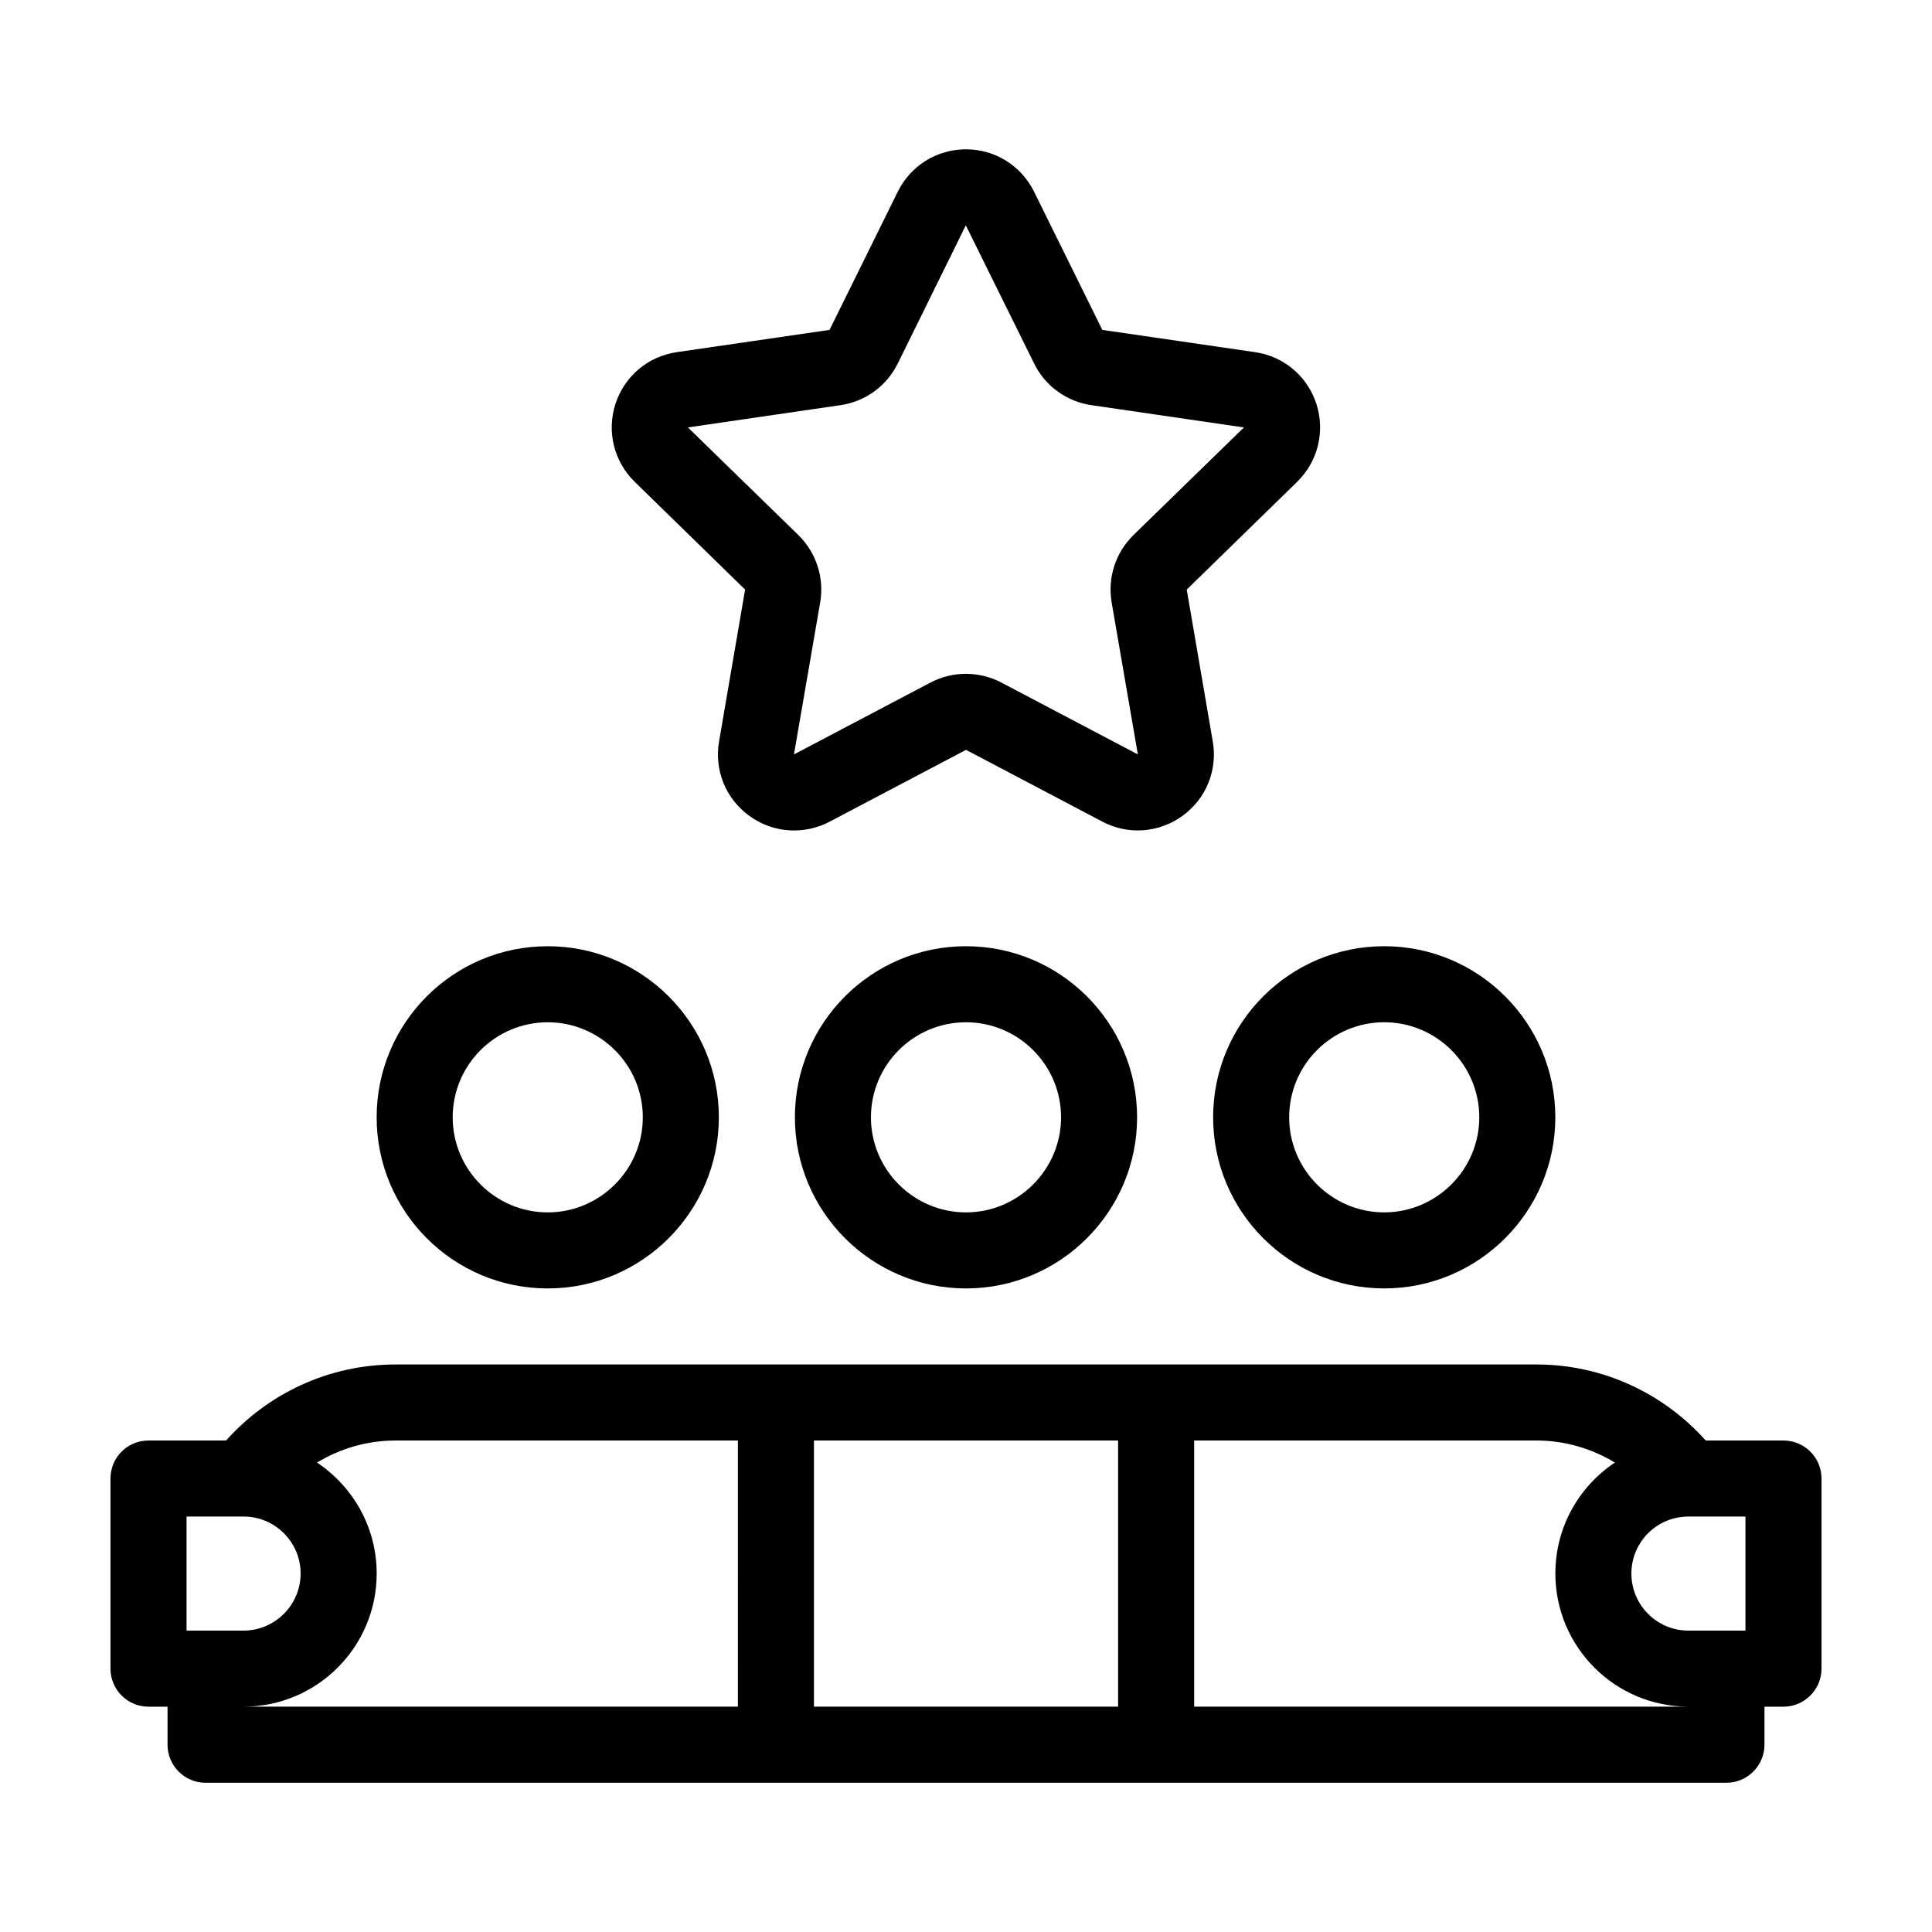
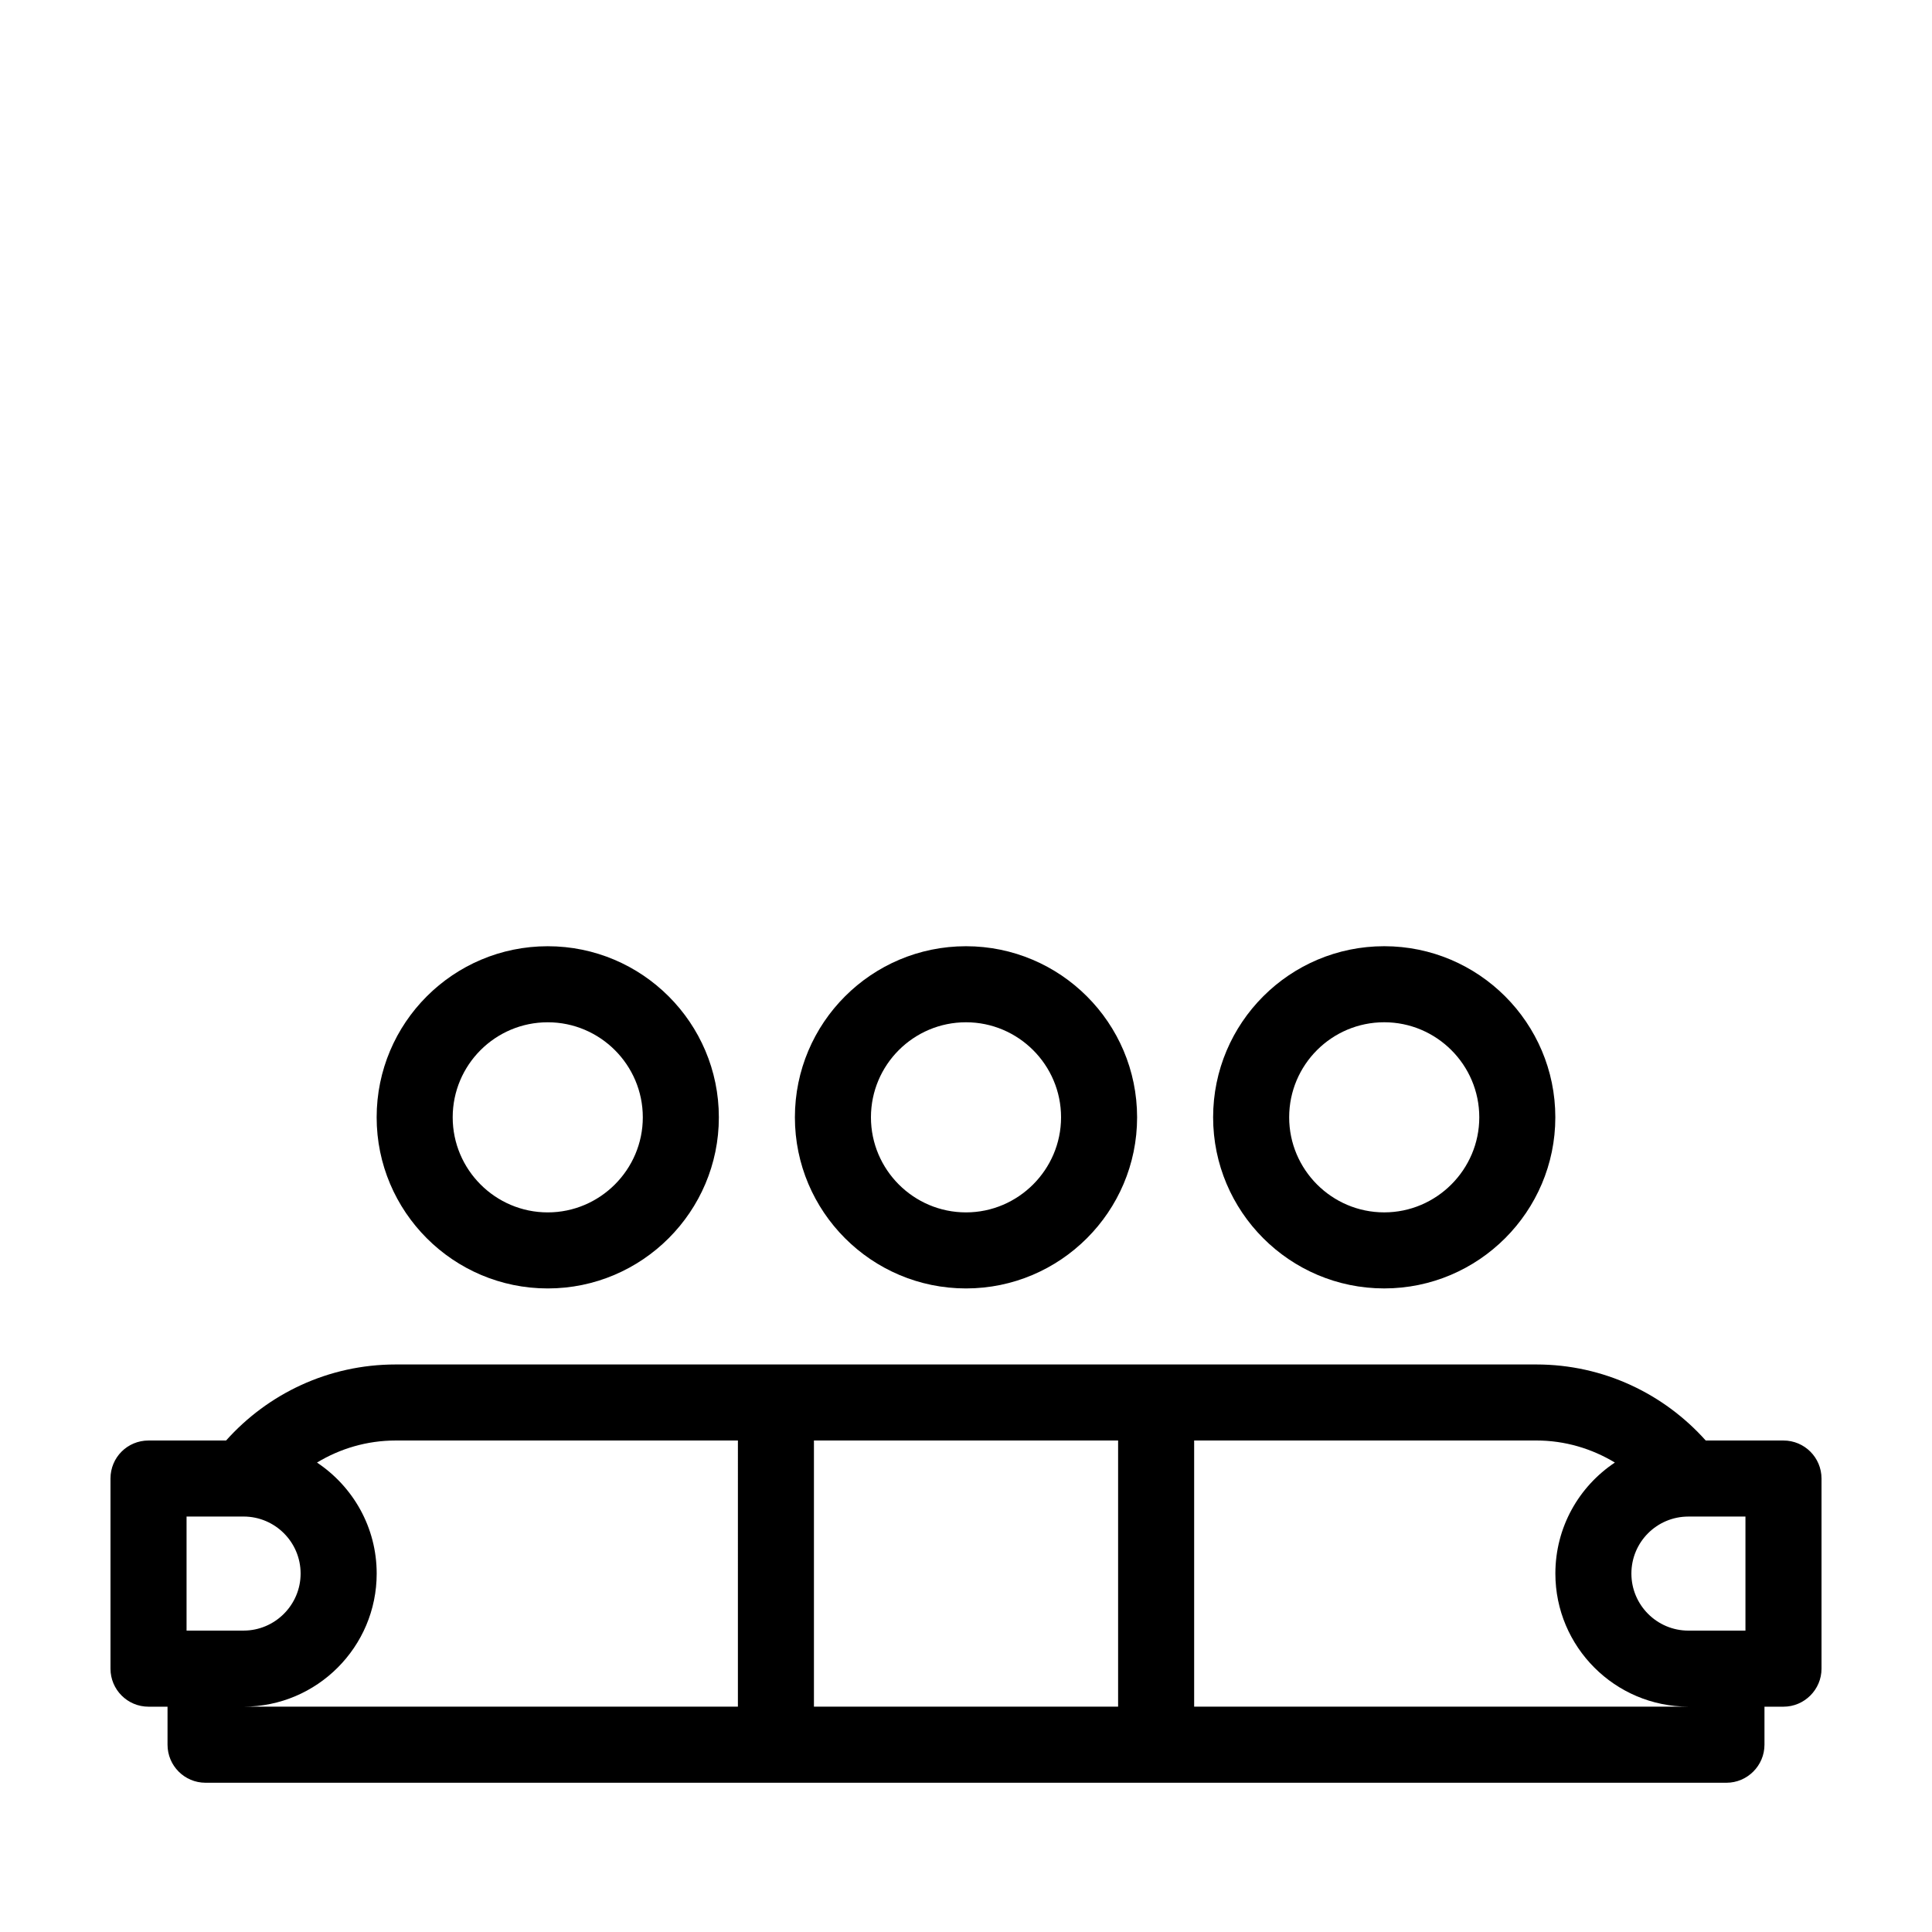
<svg xmlns="http://www.w3.org/2000/svg" fill="#000000" width="800px" height="800px" version="1.1" viewBox="144 144 512 512">
  <g>
-     <path d="m341.46 300.25-6.902 40.254c-1.309 7.609 1.762 15.164 8.012 19.699 3.527 2.57 7.656 3.879 11.84 3.879 3.223 0 6.449-0.754 9.422-2.316l36.172-19.047 36.172 19.043c6.801 3.578 14.965 2.973 21.211-1.562 6.246-4.535 9.32-12.09 8.012-19.699l-6.902-40.254 29.27-28.566c5.492-5.391 7.457-13.301 5.09-20.656-2.418-7.356-8.613-12.594-16.273-13.703l-40.457-5.894-18.086-36.625c-3.426-6.902-10.328-11.234-18.035-11.234-7.758 0-14.66 4.332-18.086 11.234l-18.086 36.625-40.457 5.894c-7.656 1.109-13.855 6.348-16.273 13.703-2.367 7.356-0.402 15.266 5.09 20.656zm25.238-48.871c6.602-0.957 12.242-5.039 15.215-11.035l18.035-36.625 18.137 36.676c2.922 5.945 8.613 10.027 15.164 10.984l40.406 5.894-29.27 28.516c-4.734 4.637-6.902 11.285-5.793 17.836l6.953 40.305-36.172-19.043c-2.973-1.562-6.195-2.316-9.422-2.316-3.176 0-6.398 0.754-9.371 2.316l-36.172 19.043 6.953-40.305c1.109-6.551-1.059-13.199-5.793-17.836l-29.27-28.516z" />
    <path d="m289.16 485.45c24.988 0 45.344-20.355 45.344-45.344 0-25.039-20.355-45.344-45.344-45.344-25.039 0-45.344 20.305-45.344 45.344 0 24.988 20.305 45.344 45.344 45.344zm0-70.535c13.855 0 25.191 11.285 25.191 25.191 0 13.855-11.336 25.191-25.191 25.191-13.906 0-25.191-11.336-25.191-25.191 0-13.906 11.285-25.191 25.191-25.191z" />
    <path d="m400 394.76c-25.039 0-45.344 20.305-45.344 45.344 0 24.988 20.305 45.344 45.344 45.344 24.988 0 45.344-20.355 45.344-45.344-0.004-25.039-20.355-45.344-45.344-45.344zm0 70.535c-13.906 0-25.191-11.336-25.191-25.191 0-13.906 11.285-25.191 25.191-25.191 13.855 0 25.191 11.285 25.191 25.191-0.004 13.855-11.34 25.191-25.191 25.191z" />
    <path d="m465.49 440.1c0 24.988 20.305 45.344 45.344 45.344 24.988 0 45.344-20.355 45.344-45.344 0-25.039-20.355-45.344-45.344-45.344-25.039 0-45.344 20.305-45.344 45.344zm45.344-25.191c13.855 0 25.191 11.285 25.191 25.191 0 13.855-11.336 25.191-25.191 25.191-13.906 0-25.191-11.336-25.191-25.191 0-13.906 11.285-25.191 25.191-25.191z" />
    <path d="m616.64 525.75h-20.605c-11.035-12.344-27.055-20.152-44.891-20.152h-302.29c-17.887 0-33.906 7.809-44.941 20.152h-20.555c-5.594 0-10.078 4.484-10.078 10.078v50.383c0 5.543 4.484 10.078 10.078 10.078h5.039v10.078c0 5.543 4.484 10.078 10.078 10.078h403.05c5.543 0 10.078-4.535 10.078-10.078v-10.078h5.039c5.543 0 10.078-4.535 10.078-10.078v-50.383c-0.008-5.594-4.539-10.078-10.082-10.078zm-423.2 50.379v-30.23h15.113c8.312 0 15.113 6.75 15.113 15.113 0 8.312-6.801 15.113-15.113 15.113zm146.11 20.152h-130.99c19.445 0 35.266-15.82 35.266-35.266 0-12.293-6.297-23.074-15.82-29.422 6.098-3.68 13.199-5.844 20.859-5.844h90.688zm100.76 0h-80.609v-70.535h80.609zm20.152 0v-70.535h90.688c7.609 0 14.711 2.168 20.809 5.844-9.523 6.348-15.77 17.129-15.77 29.422 0 19.445 15.82 35.266 35.266 35.266-0.004 0.004-130.99 0.004-130.99 0.004zm146.1-20.152h-15.113c-8.363 0-15.113-6.801-15.113-15.113 0-8.363 6.75-15.113 15.113-15.113h15.113z" />
  </g>
</svg>